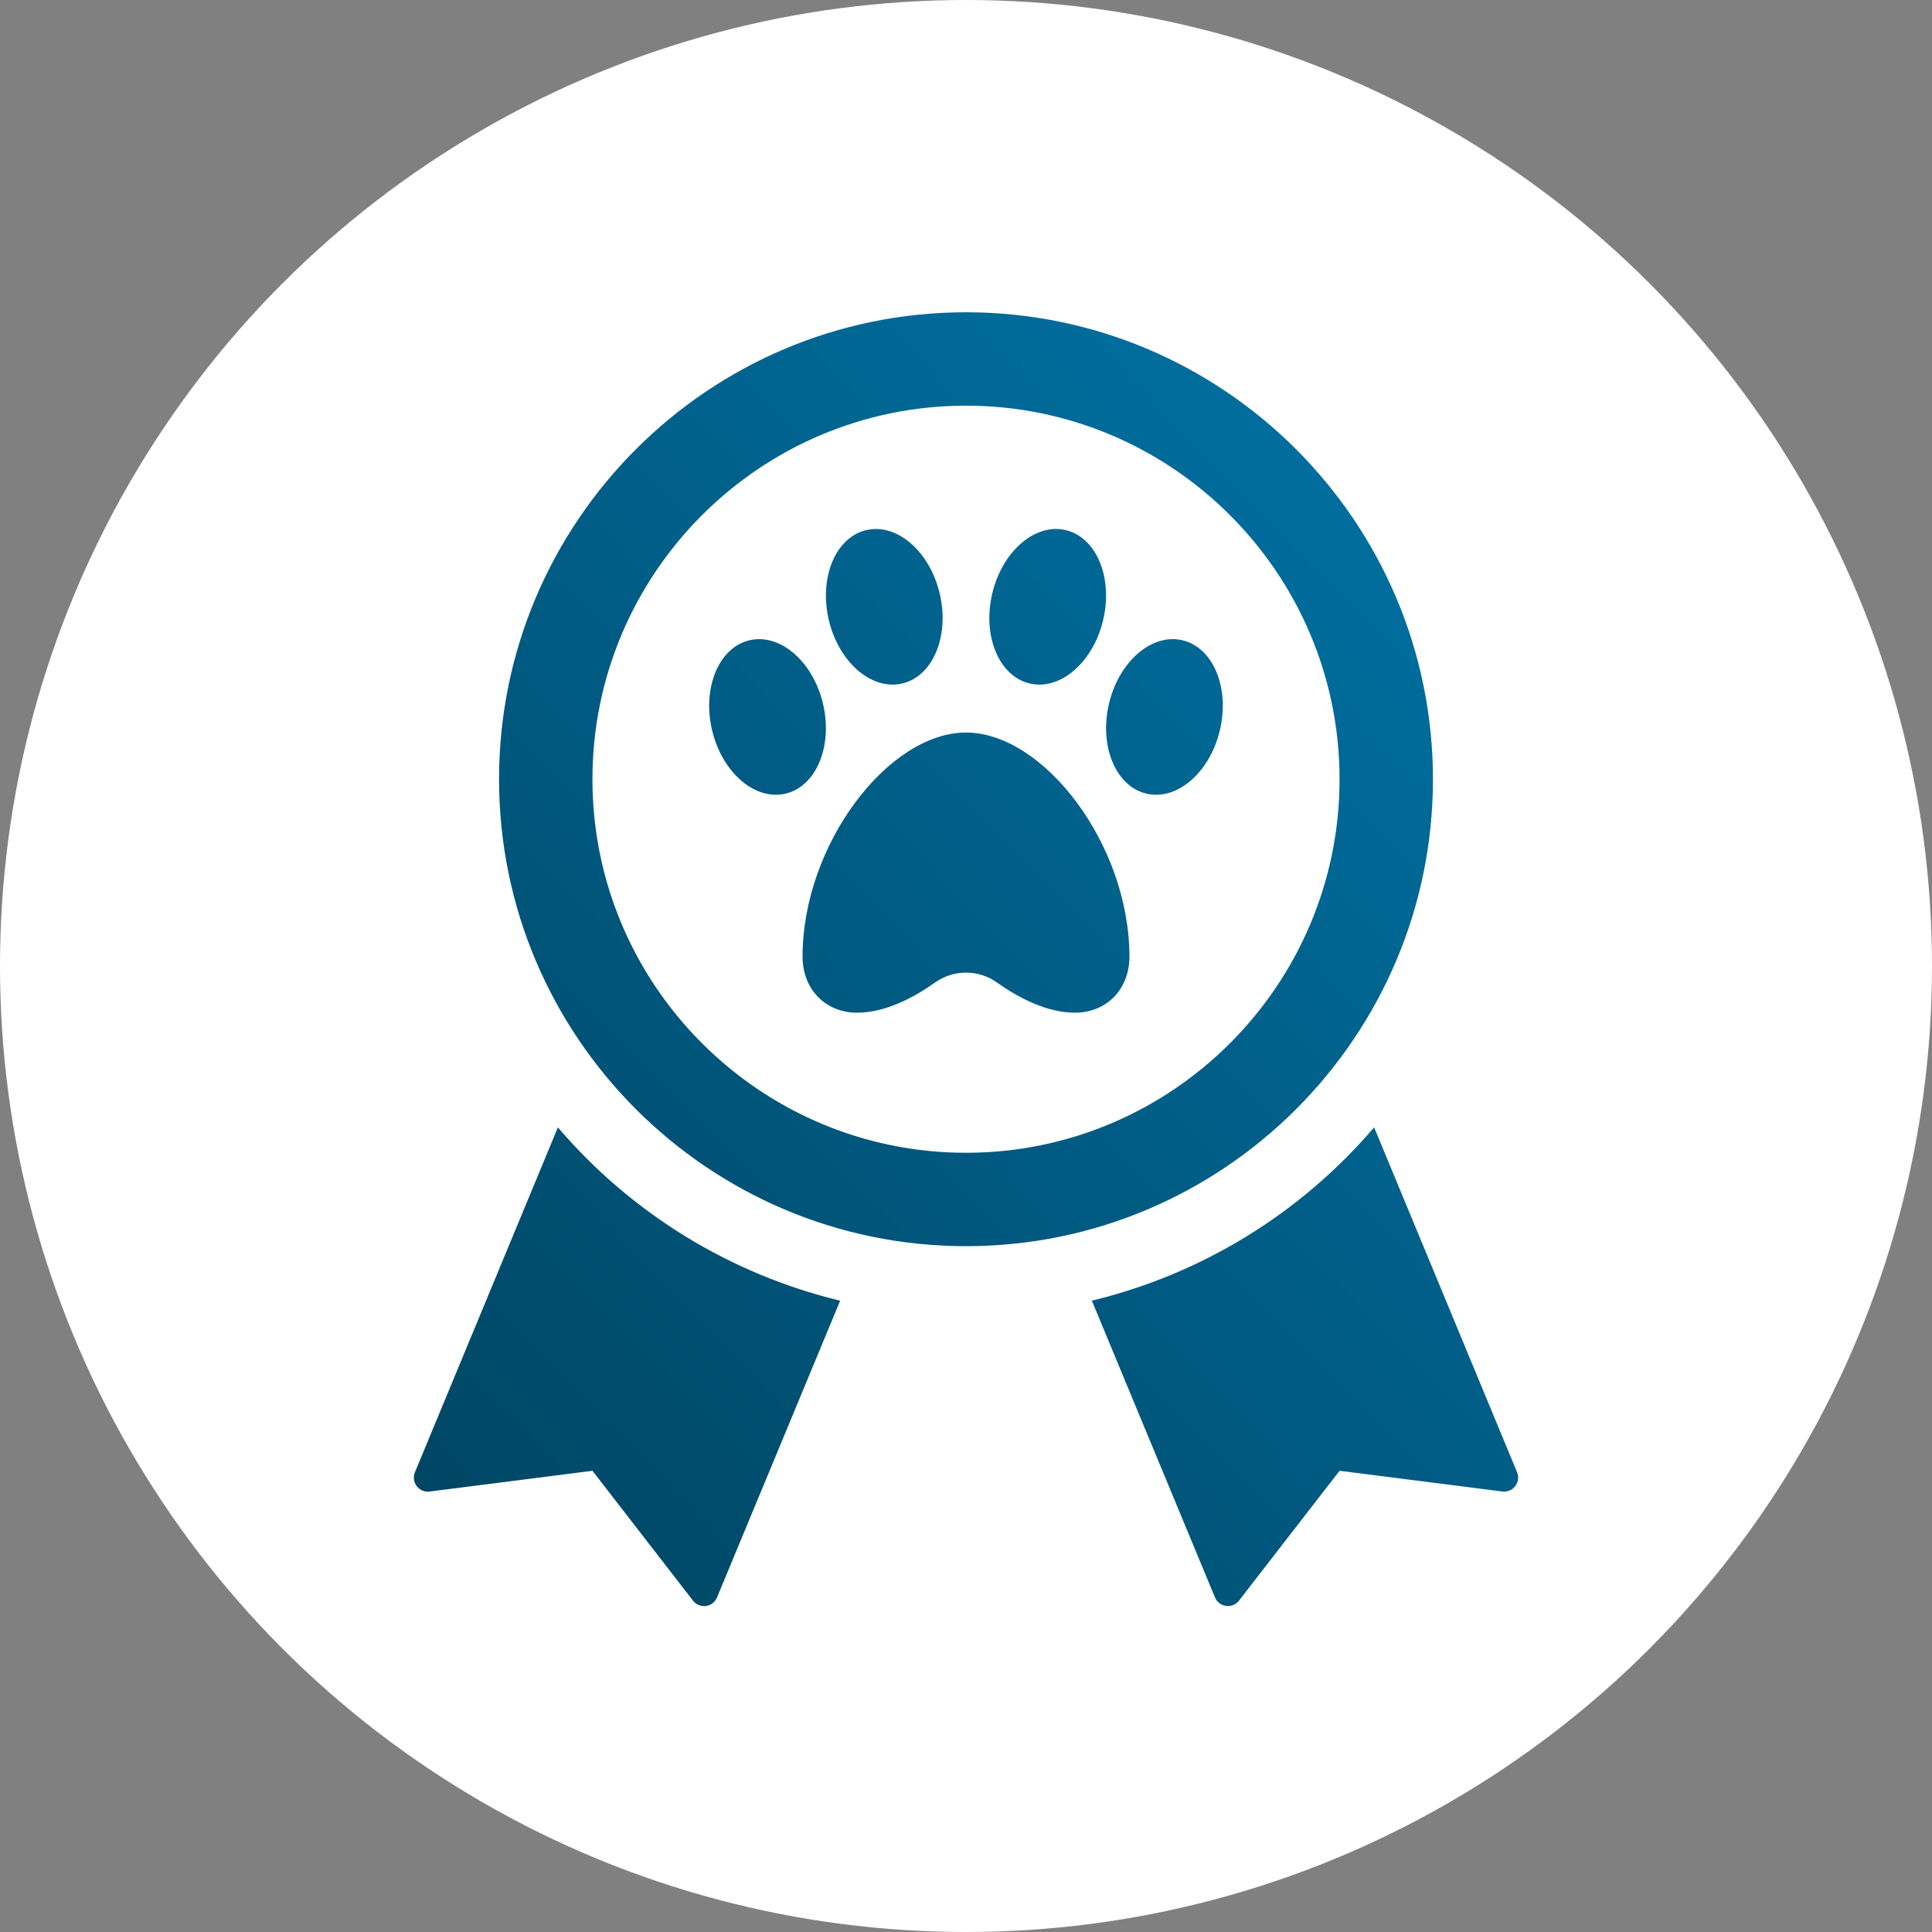
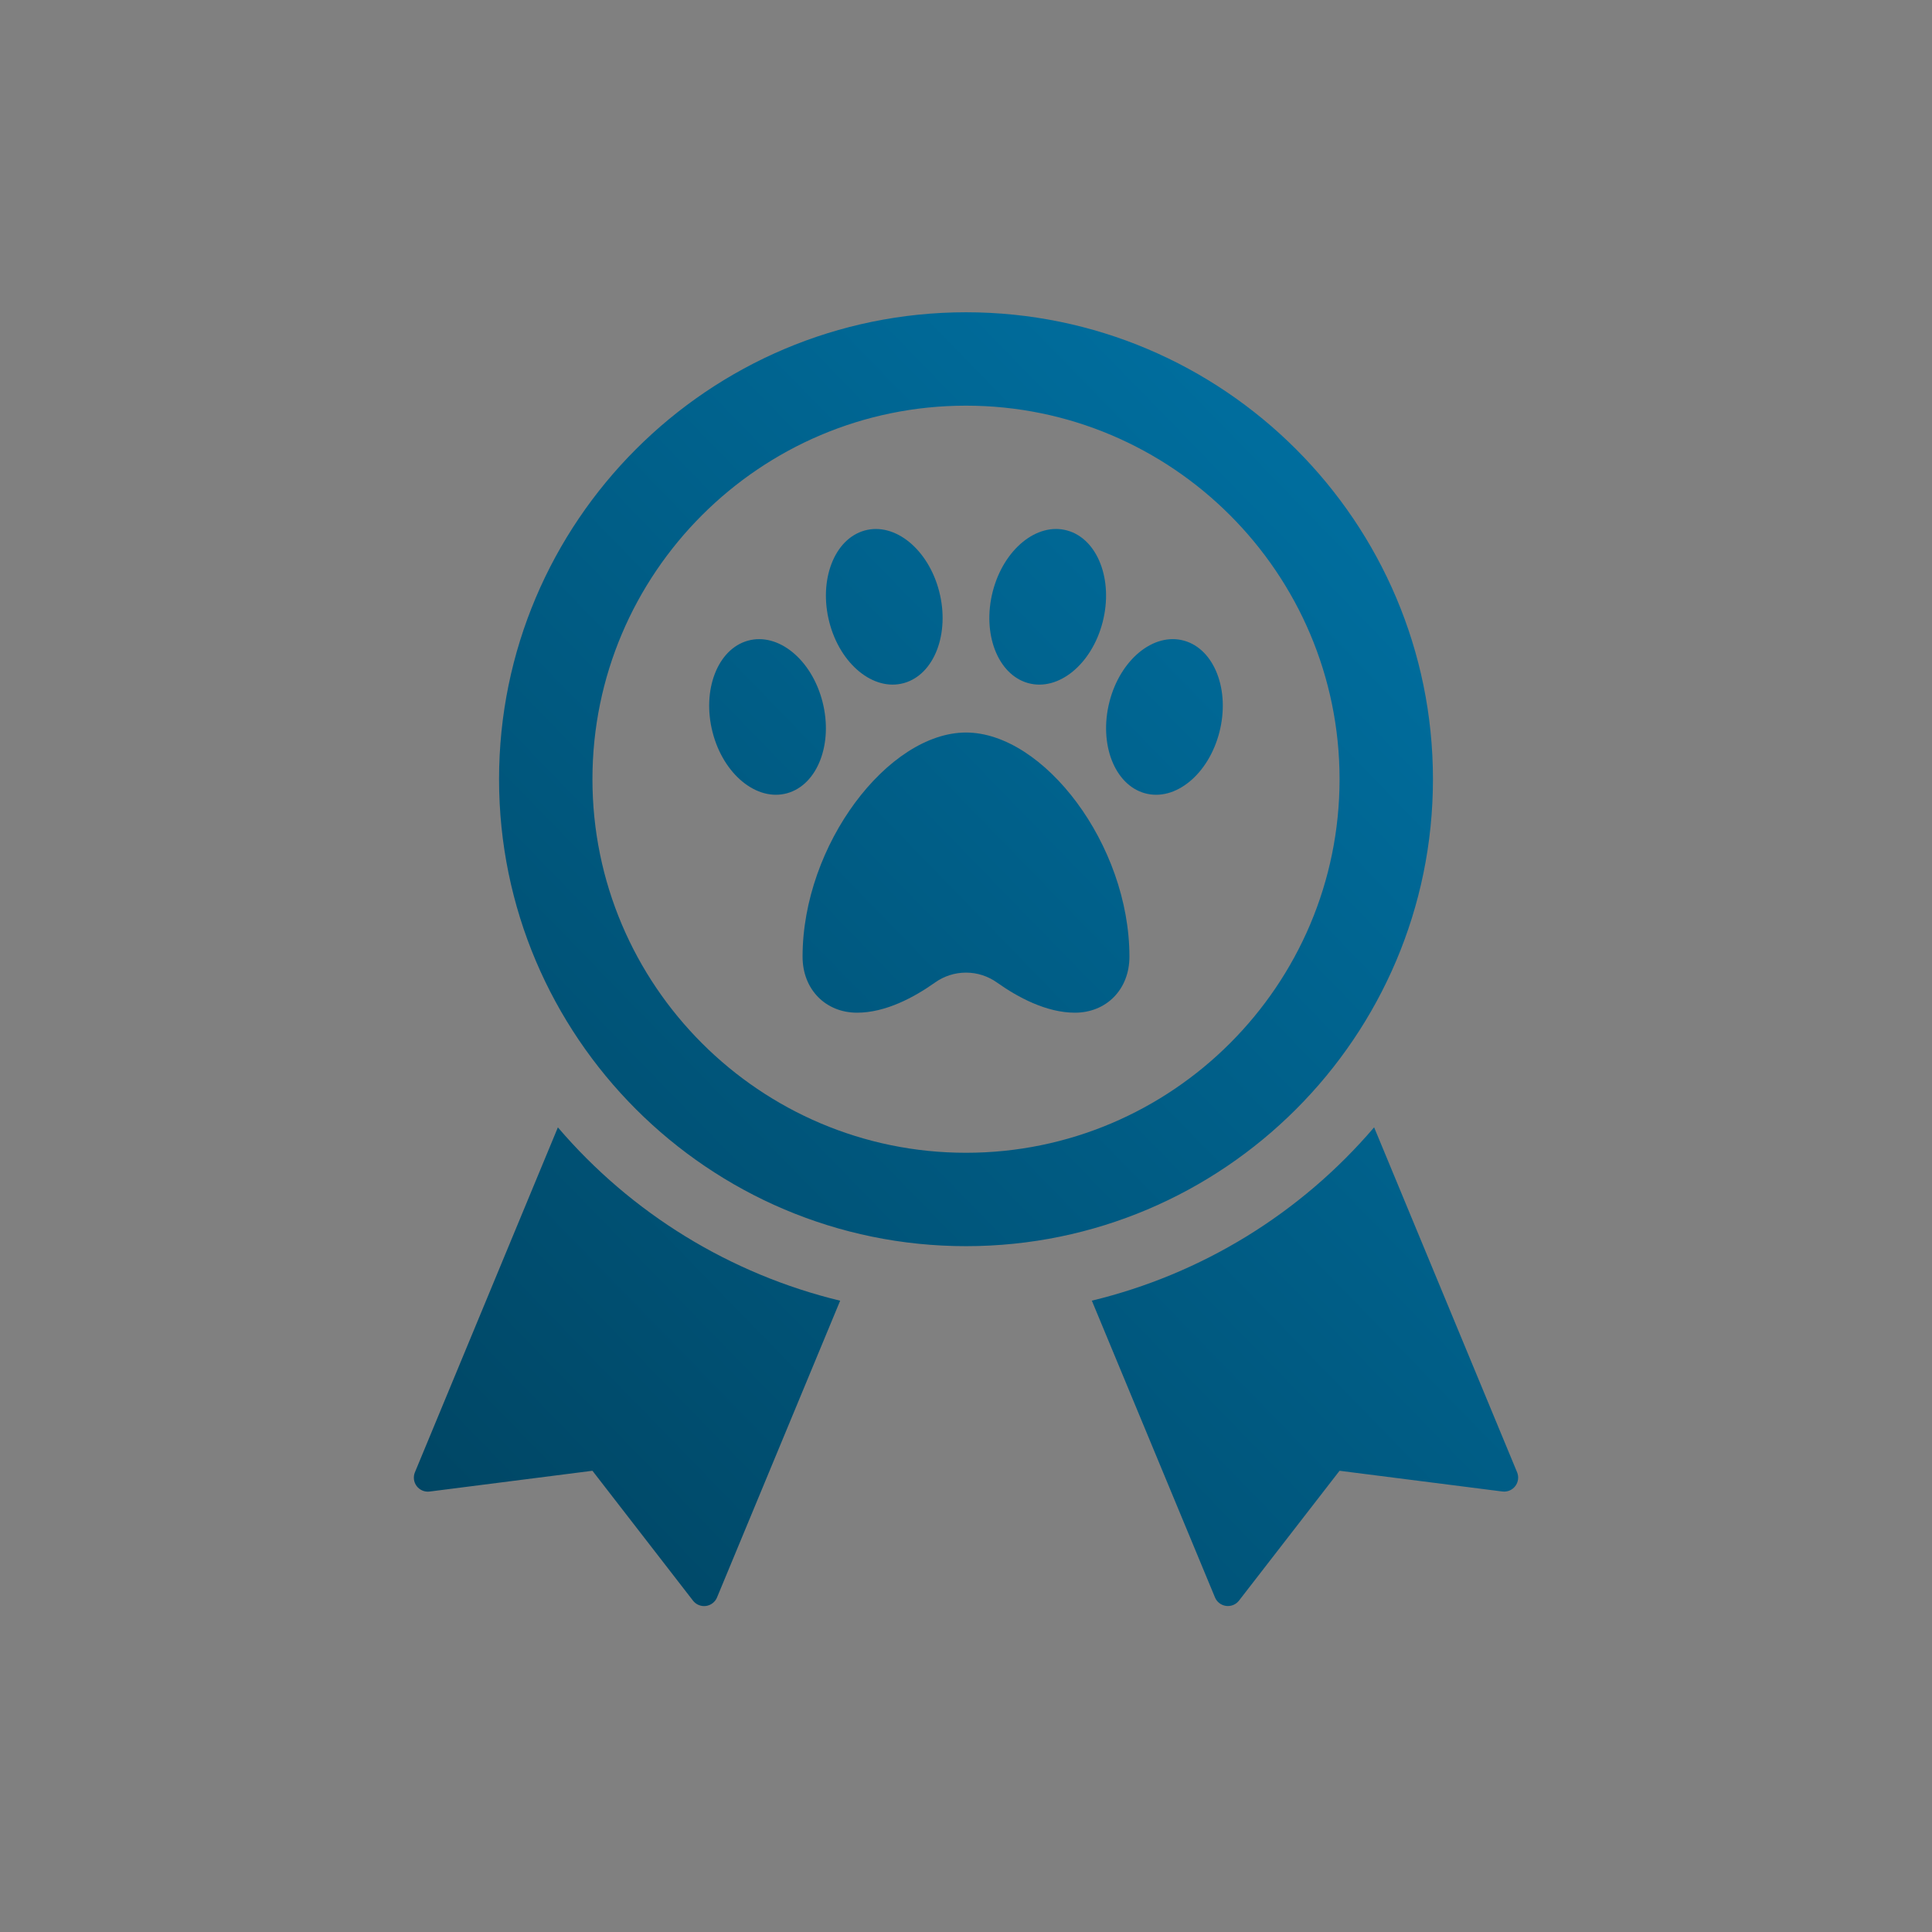
<svg xmlns="http://www.w3.org/2000/svg" width="662" height="662" viewBox="0 0 662 662" fill="none">
  <rect x="0" y="0" width="662" height="662" fill="#808080" stroke="none" />
-   <circle cx="331" cy="331" r="331" fill="white" />
-   <path d="M331 427C242.776 427 171 355.224 171 267C171 178.776 242.776 107 331 107C419.224 107 491 178.776 491 267C491 355.224 419.224 427 331 427ZM331 139C260.424 139 203 196.424 203 267C203 337.576 260.424 395 331 395C401.576 395 459 337.576 459 267C459 196.424 401.576 139 331 139ZM387 327.8C387 339.08 379.048 347 368.328 347C358.552 347 348.776 341.736 341.688 336.712C338.574 334.472 334.836 333.267 331 333.267C327.165 333.267 323.426 334.472 320.312 336.712C313.224 341.736 303.448 347 293.672 347C282.952 347 275 339.08 275 327.8C275 289.4 304.392 251 331 251C357.608 251 387 289.4 387 327.8ZM309.72 234.056C299.32 236.952 287.88 227.608 284.168 213.176C280.456 198.744 285.864 184.68 296.264 181.784C306.664 178.888 318.104 188.232 321.816 202.664C325.528 217.096 320.12 231.16 309.72 234.056ZM269.72 271.8C259.32 274.696 247.88 265.352 244.168 250.92C240.456 236.488 245.864 222.424 256.264 219.528C266.664 216.632 278.104 225.976 281.816 240.408C285.544 254.856 280.12 268.904 269.72 271.8ZM340.168 202.664C343.88 188.232 355.32 178.872 365.72 181.784C376.12 184.68 381.544 198.744 377.816 213.176C374.104 227.608 362.664 236.968 352.264 234.056C341.864 231.144 336.456 217.112 340.168 202.664ZM380.168 240.408C383.88 225.976 395.32 216.616 405.72 219.528C416.12 222.424 421.544 236.488 417.816 250.92C414.104 265.352 402.664 274.712 392.264 271.8C381.864 268.888 376.456 254.856 380.168 240.408ZM287.88 445.688L245.688 547.368C245.366 548.144 244.846 548.821 244.18 549.333C243.515 549.845 242.726 550.173 241.894 550.285C241.061 550.397 240.214 550.288 239.437 549.97C238.66 549.652 237.979 549.135 237.464 548.472L203 503.96L147.208 511.08C146.375 511.185 145.529 511.07 144.754 510.746C143.979 510.422 143.303 509.901 142.792 509.233C142.282 508.566 141.956 507.777 141.847 506.944C141.737 506.111 141.848 505.264 142.168 504.488L191.16 386.296C216.343 415.782 250.191 436.567 287.88 445.688ZM470.84 386.28L519.832 504.472C520.152 505.248 520.263 506.095 520.154 506.928C520.044 507.761 519.718 508.55 519.208 509.217C518.698 509.885 518.021 510.406 517.247 510.73C516.472 511.054 515.625 511.169 514.792 511.064L459 503.96L424.536 548.456C424.021 549.119 423.341 549.636 422.564 549.954C421.786 550.272 420.939 550.381 420.107 550.269C419.274 550.157 418.486 549.829 417.82 549.317C417.154 548.805 416.634 548.128 416.312 547.352L374.12 445.672C411.814 436.563 445.666 415.776 470.84 386.28Z" fill="url(#paint0_linear_2642_9)" />
+   <path d="M331 427C242.776 427 171 355.224 171 267C171 178.776 242.776 107 331 107C419.224 107 491 178.776 491 267C491 355.224 419.224 427 331 427ZM331 139C260.424 139 203 196.424 203 267C203 337.576 260.424 395 331 395C401.576 395 459 337.576 459 267C459 196.424 401.576 139 331 139ZM387 327.8C387 339.08 379.048 347 368.328 347C358.552 347 348.776 341.736 341.688 336.712C338.574 334.472 334.836 333.267 331 333.267C327.165 333.267 323.426 334.472 320.312 336.712C313.224 341.736 303.448 347 293.672 347C282.952 347 275 339.08 275 327.8C275 289.4 304.392 251 331 251C357.608 251 387 289.4 387 327.8M309.72 234.056C299.32 236.952 287.88 227.608 284.168 213.176C280.456 198.744 285.864 184.68 296.264 181.784C306.664 178.888 318.104 188.232 321.816 202.664C325.528 217.096 320.12 231.16 309.72 234.056ZM269.72 271.8C259.32 274.696 247.88 265.352 244.168 250.92C240.456 236.488 245.864 222.424 256.264 219.528C266.664 216.632 278.104 225.976 281.816 240.408C285.544 254.856 280.12 268.904 269.72 271.8ZM340.168 202.664C343.88 188.232 355.32 178.872 365.72 181.784C376.12 184.68 381.544 198.744 377.816 213.176C374.104 227.608 362.664 236.968 352.264 234.056C341.864 231.144 336.456 217.112 340.168 202.664ZM380.168 240.408C383.88 225.976 395.32 216.616 405.72 219.528C416.12 222.424 421.544 236.488 417.816 250.92C414.104 265.352 402.664 274.712 392.264 271.8C381.864 268.888 376.456 254.856 380.168 240.408ZM287.88 445.688L245.688 547.368C245.366 548.144 244.846 548.821 244.18 549.333C243.515 549.845 242.726 550.173 241.894 550.285C241.061 550.397 240.214 550.288 239.437 549.97C238.66 549.652 237.979 549.135 237.464 548.472L203 503.96L147.208 511.08C146.375 511.185 145.529 511.07 144.754 510.746C143.979 510.422 143.303 509.901 142.792 509.233C142.282 508.566 141.956 507.777 141.847 506.944C141.737 506.111 141.848 505.264 142.168 504.488L191.16 386.296C216.343 415.782 250.191 436.567 287.88 445.688ZM470.84 386.28L519.832 504.472C520.152 505.248 520.263 506.095 520.154 506.928C520.044 507.761 519.718 508.55 519.208 509.217C518.698 509.885 518.021 510.406 517.247 510.73C516.472 511.054 515.625 511.169 514.792 511.064L459 503.96L424.536 548.456C424.021 549.119 423.341 549.636 422.564 549.954C421.786 550.272 420.939 550.381 420.107 550.269C419.274 550.157 418.486 549.829 417.82 549.317C417.154 548.805 416.634 548.128 416.312 547.352L374.12 445.672C411.814 436.563 445.666 415.776 470.84 386.28Z" fill="url(#paint0_linear_2642_9)" />
  <defs>
    <linearGradient id="paint0_linear_2642_9" x1="94.904" y1="597.992" x2="601.432" y2="104.92" gradientUnits="userSpaceOnUse">
      <stop offset="0.015" stop-color="#003F5A" />
      <stop offset="1" stop-color="#007AB0" />
    </linearGradient>
  </defs>
</svg>